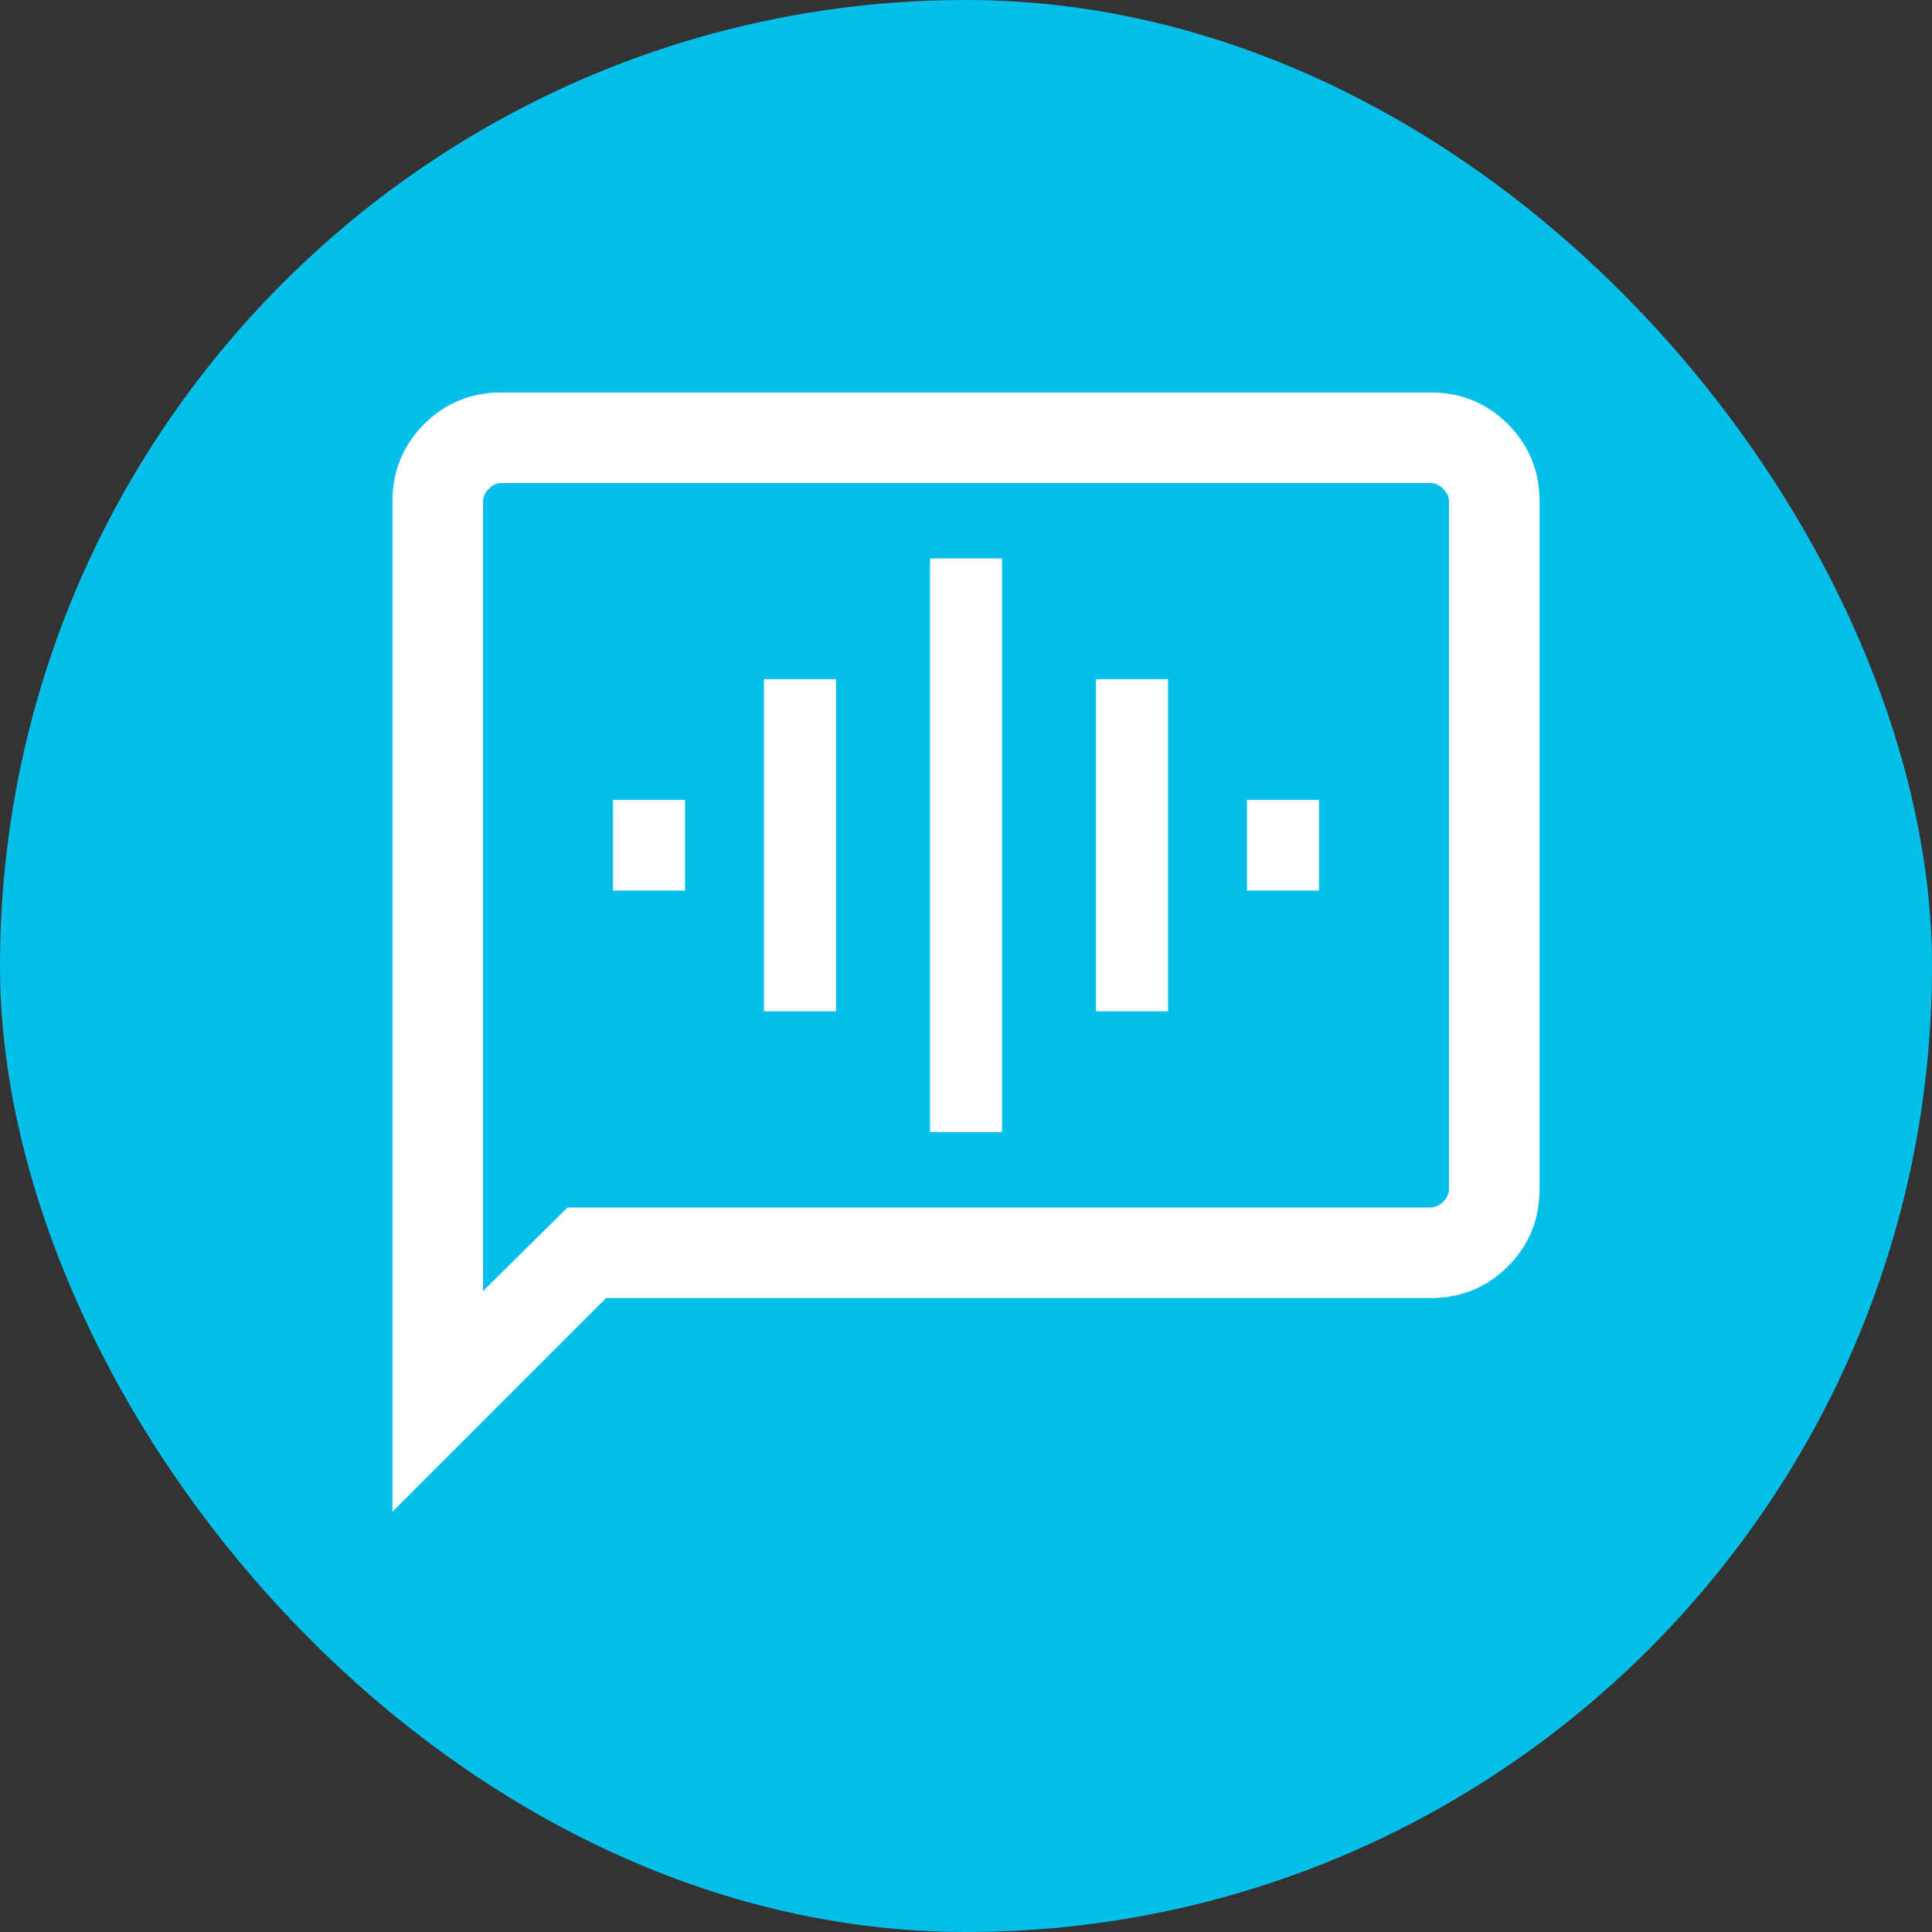
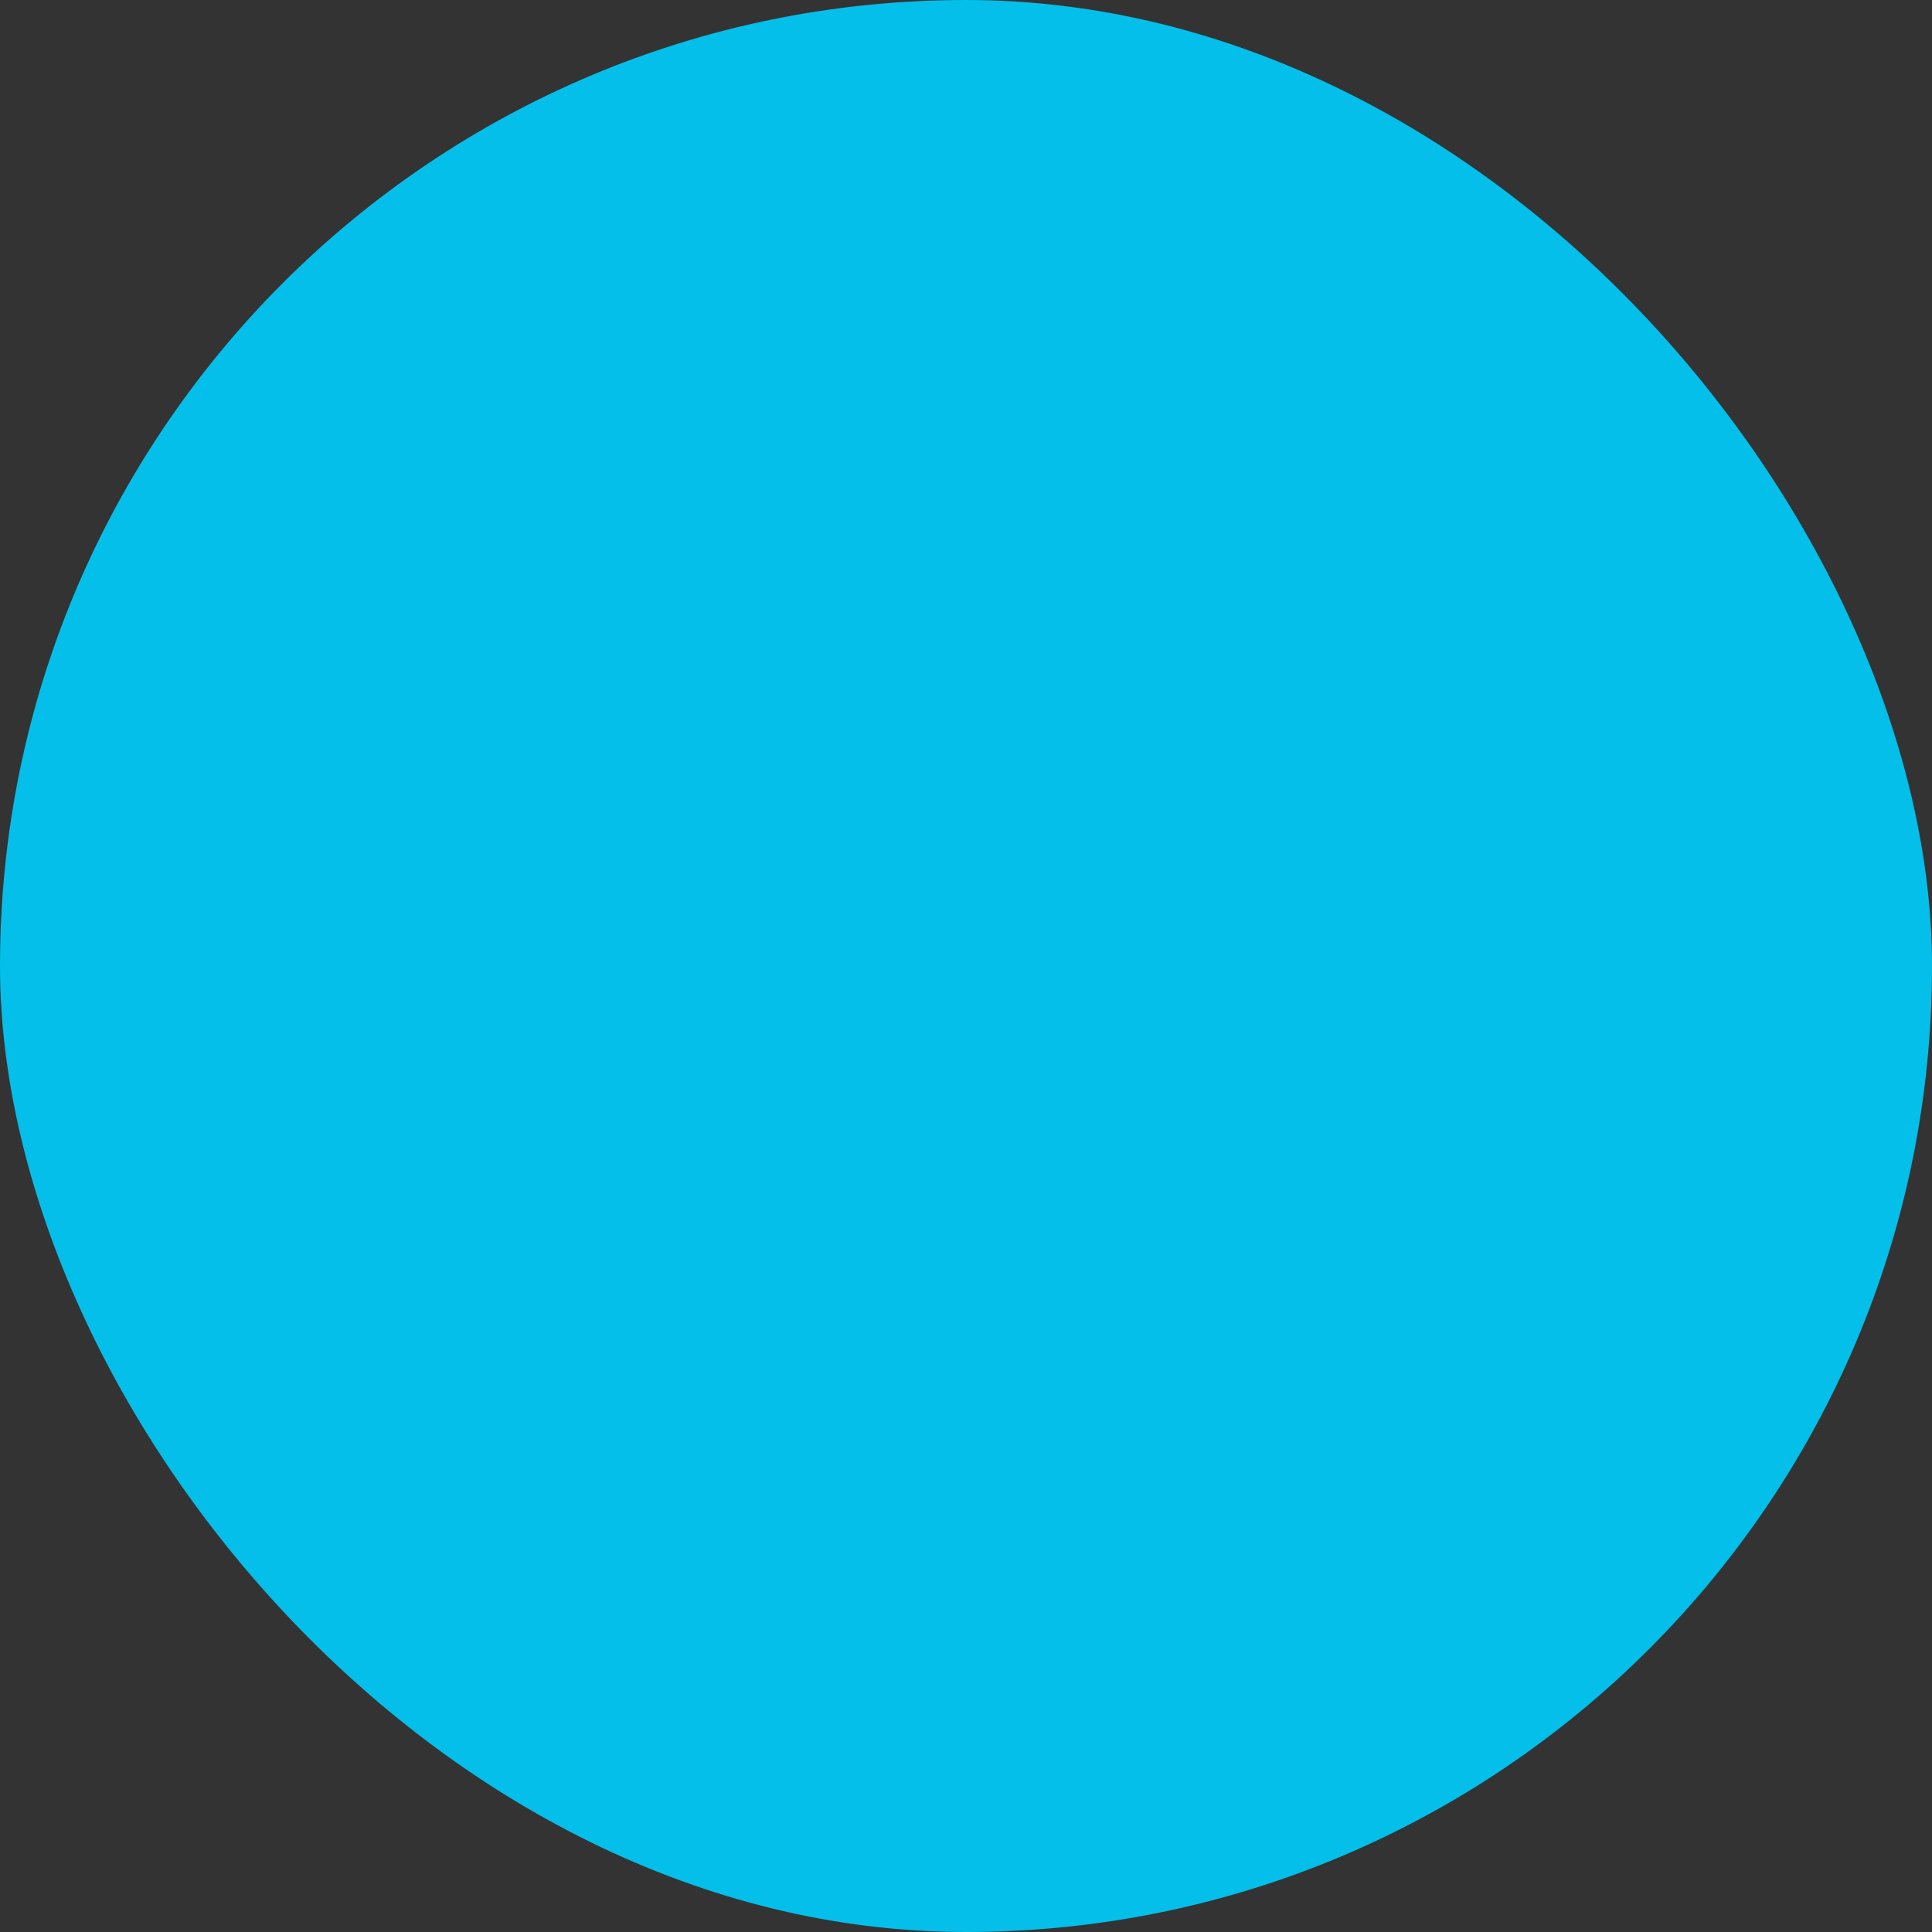
<svg xmlns="http://www.w3.org/2000/svg" width="40" height="40" viewBox="0 0 40 40" fill="none">
  <rect x="0" y="0" width="40" height="40" fill="#333333" stroke="none" />
  <rect width="40" height="40" rx="20" fill="#04BFEA" />
  <mask id="mask0_8347_1923" style="mask-type:alpha" maskUnits="userSpaceOnUse" x="5" y="5" width="30" height="30">
-     <rect x="5" y="5" width="30" height="30" fill="#D9D9D9" />
-   </mask>
+     </mask>
  <g mask="url(#mask0_8347_1923)">
-     <path d="M12.692 18.438H14.183V16.562H12.692V18.438ZM15.817 20.938H17.308V14.062H15.817V20.938ZM19.255 23.438H20.745V11.562H19.255V23.438ZM22.692 20.938H24.183V14.062H22.692V20.938ZM25.817 18.438H27.308V16.562H25.817V18.438ZM8.125 31.298V10.385C8.125 9.753 8.344 9.219 8.781 8.781C9.219 8.344 9.753 8.125 10.385 8.125H29.615C30.247 8.125 30.781 8.344 31.219 8.781C31.656 9.219 31.875 9.753 31.875 10.385V24.615C31.875 25.247 31.656 25.781 31.219 26.219C30.781 26.656 30.247 26.875 29.615 26.875H12.548L8.125 31.298ZM11.75 25H29.615C29.712 25 29.8 24.96 29.88 24.88C29.96 24.8 30 24.712 30 24.615V10.385C30 10.288 29.96 10.2 29.88 10.12C29.8 10.04 29.712 10 29.615 10H10.385C10.288 10 10.2 10.04 10.12 10.12C10.04 10.2 10 10.288 10 10.385V26.731L11.75 25Z" fill="white" />
-   </g>
+     </g>
</svg>